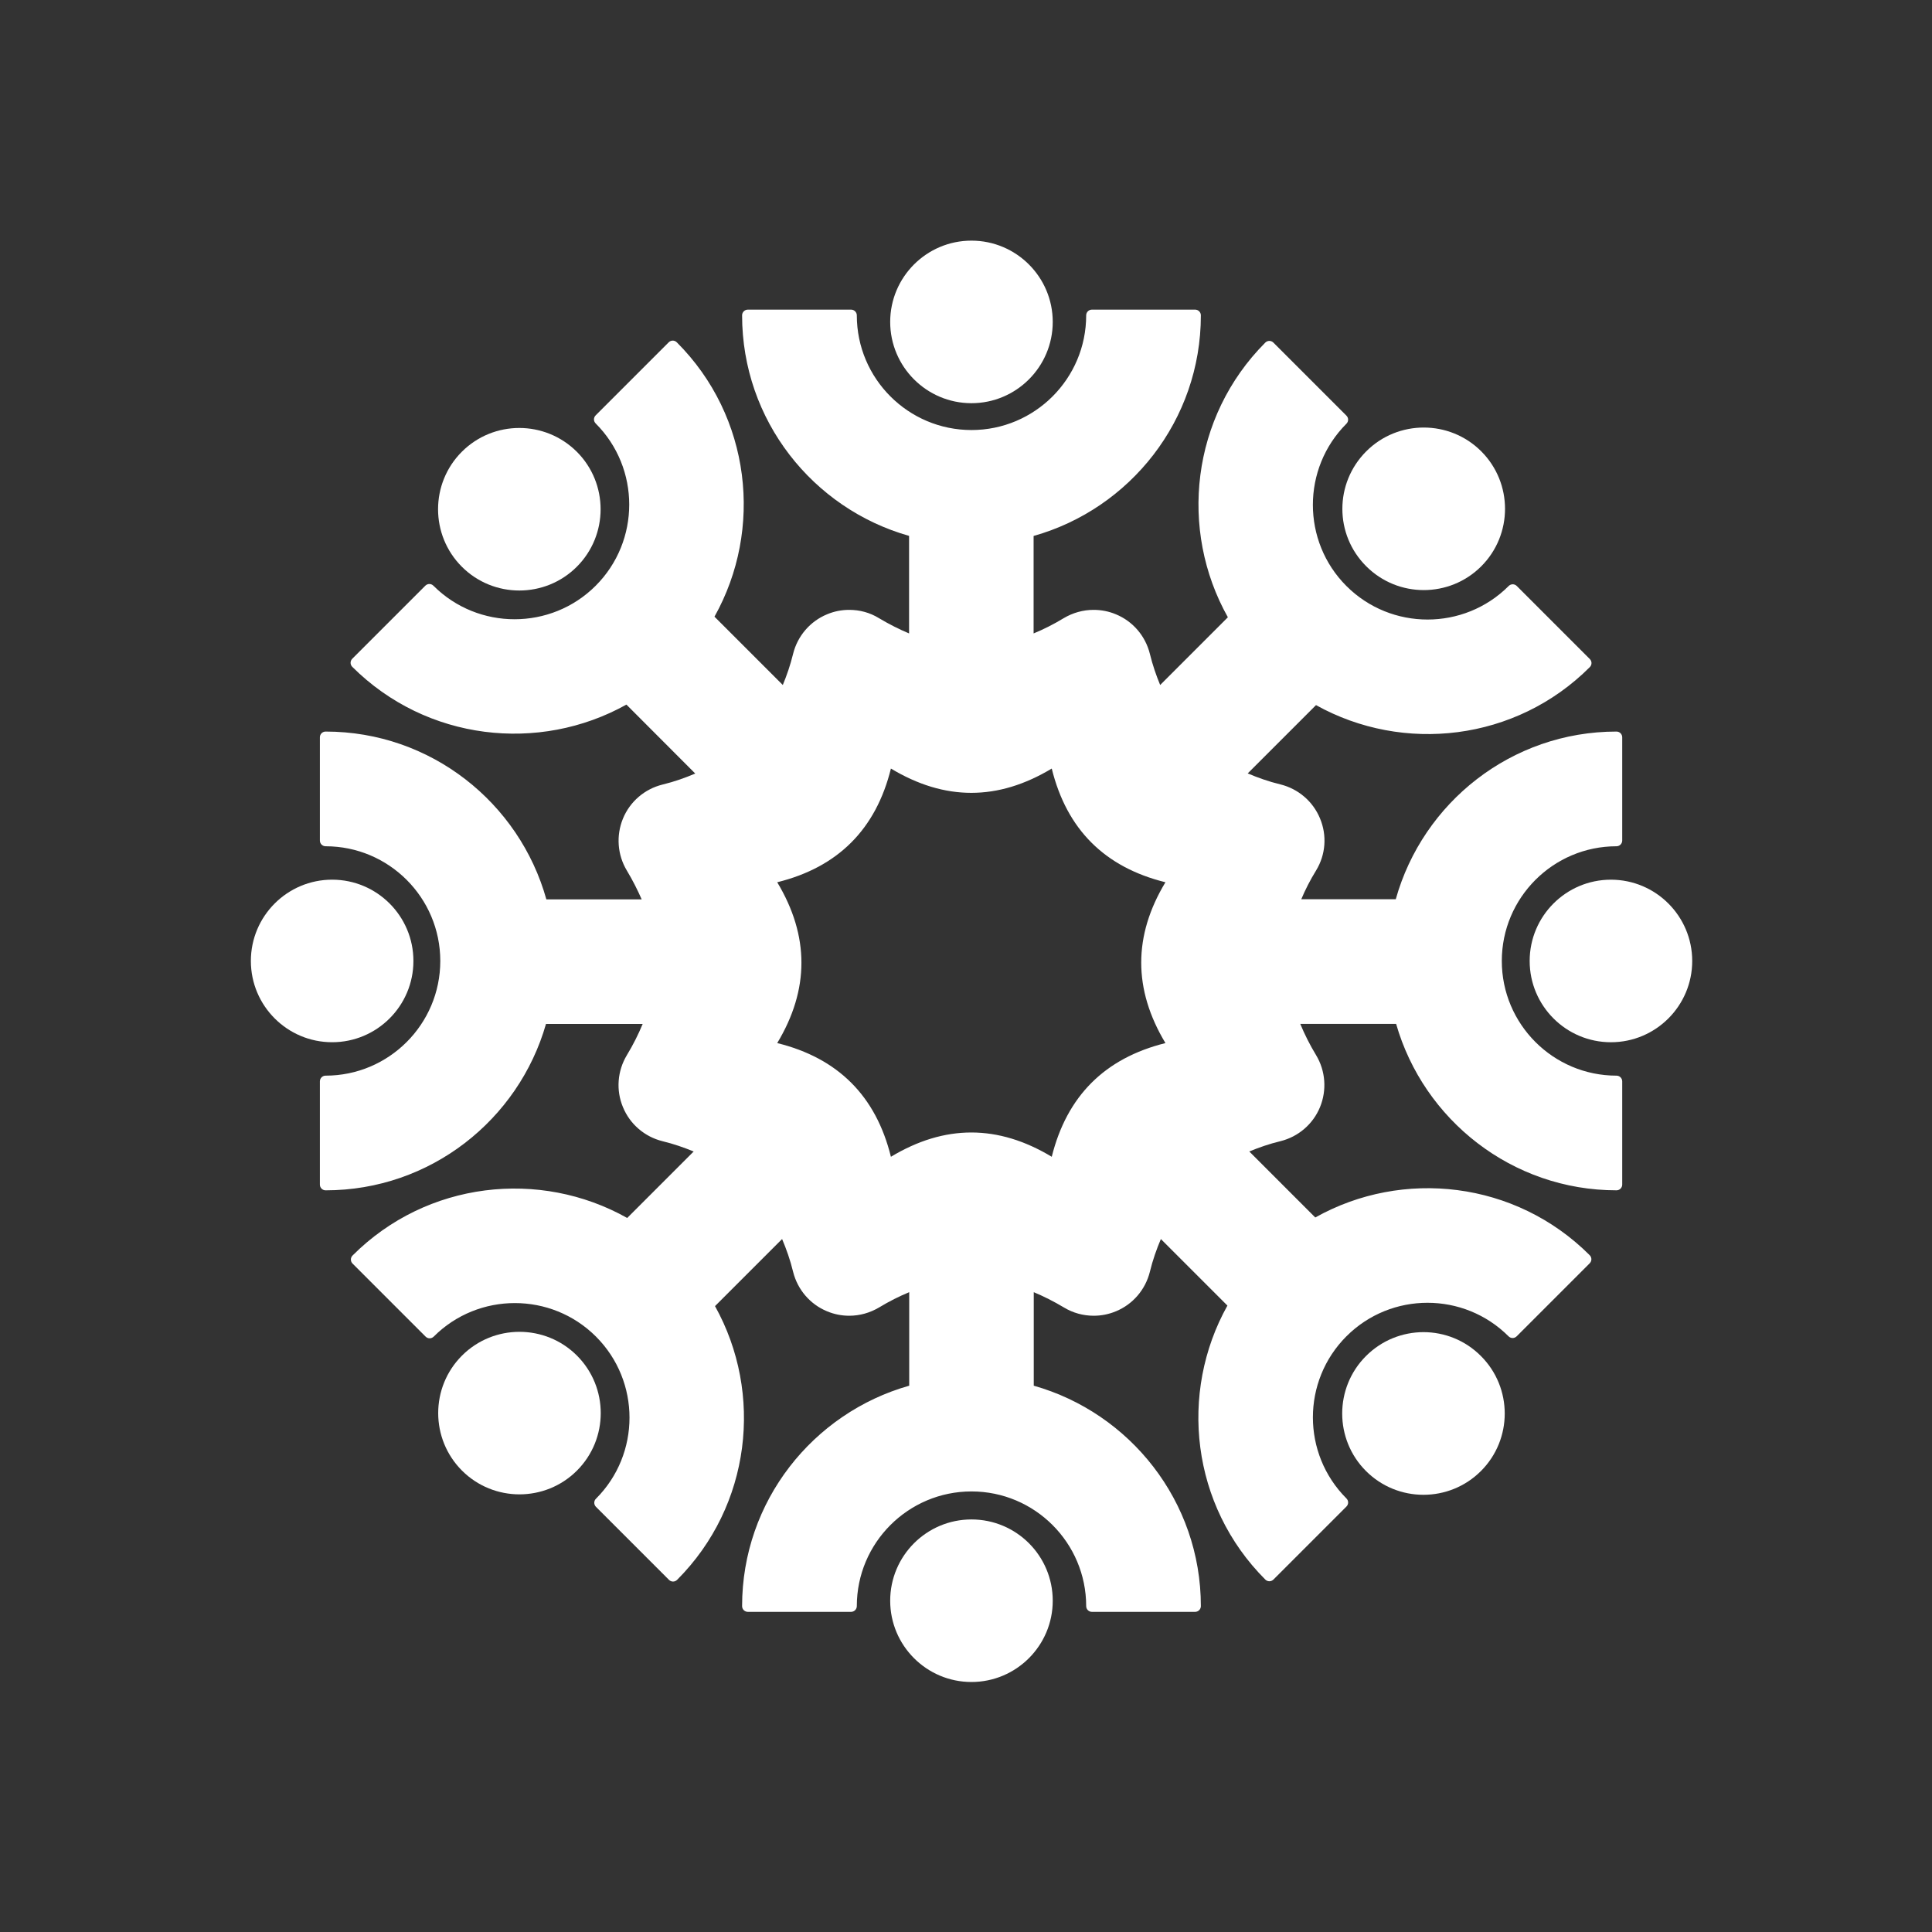
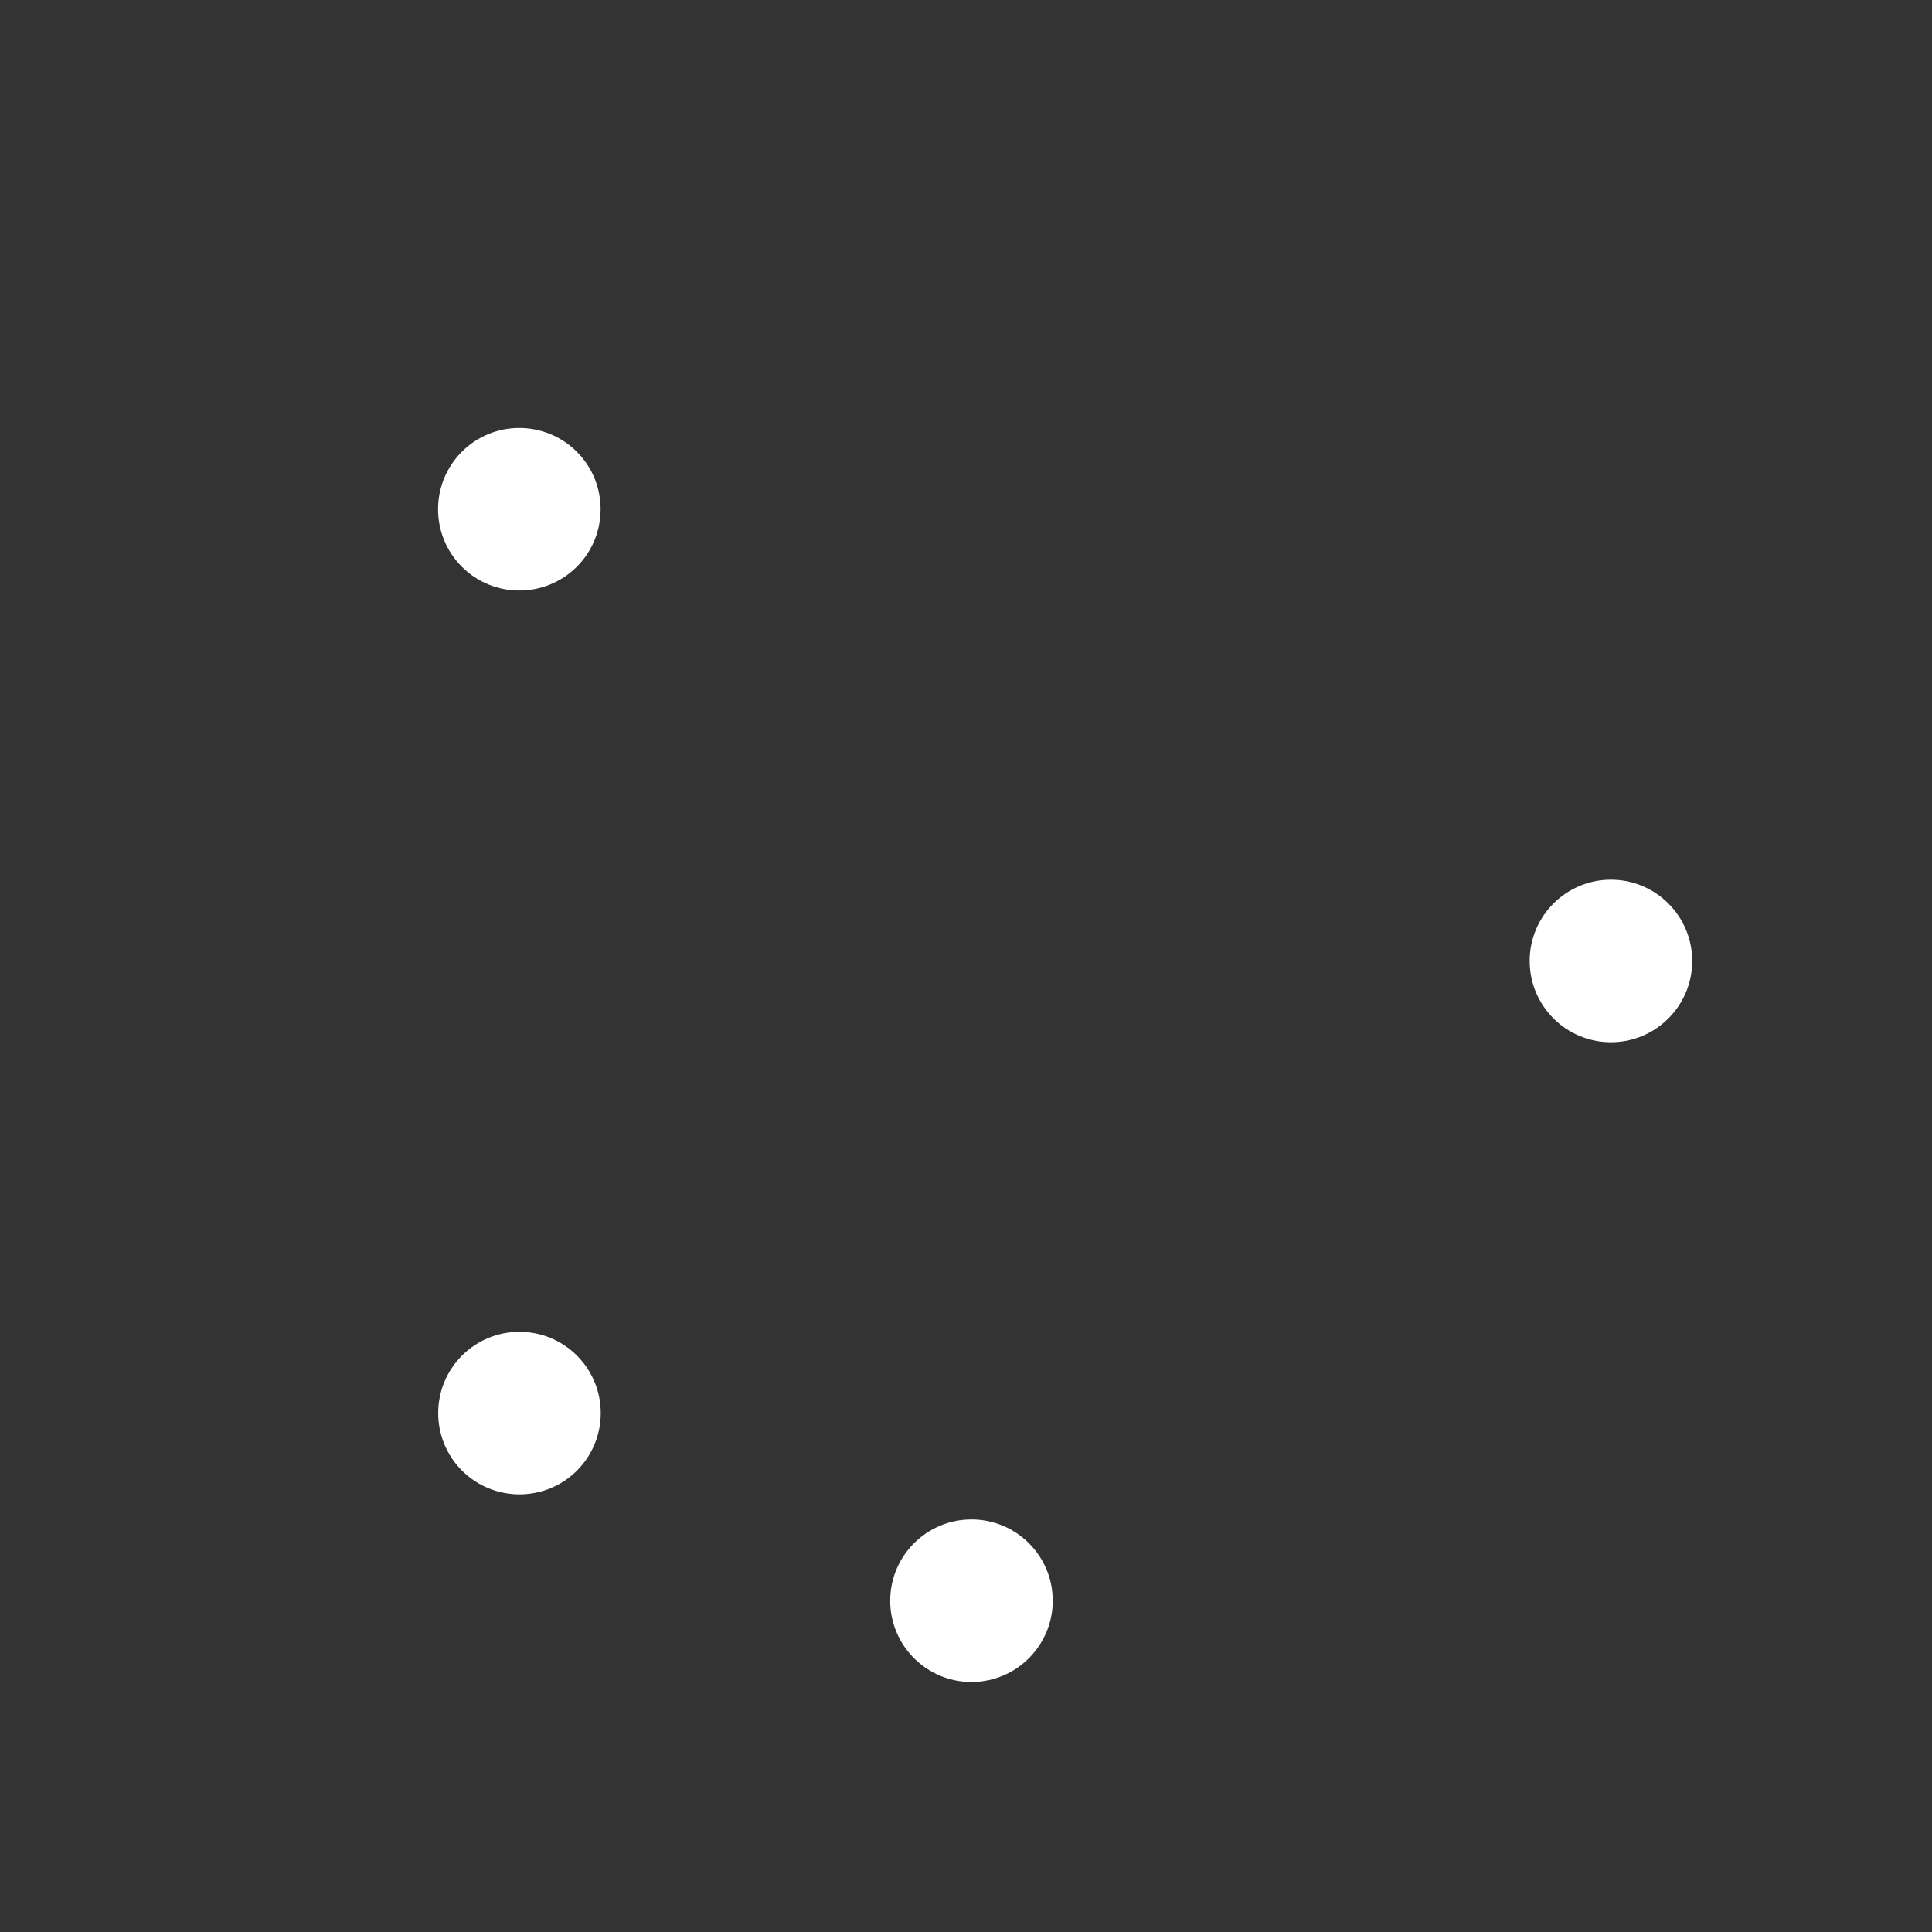
<svg xmlns="http://www.w3.org/2000/svg" xmlns:xlink="http://www.w3.org/1999/xlink" version="1.1" id="圖層_1" x="0px" y="0px" width="126px" height="126px" viewBox="0 0 126 126" enable-background="new 0 0 126 126" xml:space="preserve">
  <rect x="0" y="0" width="126" height="126" fill="#333333" stroke="none" />
  <g>
    <defs>
      <rect id="SVGID_1_" width="126" height="126" />
    </defs>
    <clipPath id="SVGID_2_">
      <use xlink:href="#SVGID_1_" overflow="visible" />
    </clipPath>
-     <path clip-path="url(#SVGID_2_)" fill="#FFFFFF" d="M63.356,26.295c2.925,0,5.301-2.375,5.301-5.301c0-2.925-2.376-5.3-5.301-5.3   s-5.3,2.375-5.3,5.3C58.057,23.92,60.432,26.295,63.356,26.295" />
    <path clip-path="url(#SVGID_2_)" fill="#FFFFFF" d="M63.356,99.094c-2.925,0-5.3,2.375-5.3,5.301c0,2.925,2.375,5.3,5.3,5.3   s5.301-2.375,5.301-5.3C68.657,101.46,66.281,99.094,63.356,99.094" />
-     <path clip-path="url(#SVGID_2_)" fill="#FFFFFF" d="M26.962,62.671c0-2.925-2.375-5.301-5.3-5.301   c-2.926,0-5.301,2.376-5.301,5.301c0,2.925,2.375,5.3,5.301,5.3C24.587,67.972,26.962,65.597,26.962,62.671" />
    <path clip-path="url(#SVGID_2_)" fill="#FFFFFF" d="M105.061,57.371c-2.925,0-5.3,2.375-5.3,5.301c0,2.925,2.375,5.3,5.3,5.3   s5.301-2.375,5.301-5.3C110.361,59.746,107.985,57.371,105.061,57.371" />
-     <path clip-path="url(#SVGID_2_)" fill="#FFFFFF" d="M105.424,70.151c-4.126,0-7.48-3.354-7.48-7.48c0-4.127,3.354-7.48,7.48-7.48   c0.205,0,0.373-0.168,0.373-0.373v-6.735c0-0.205-0.168-0.372-0.373-0.372c-6.857,0-12.633,4.635-14.396,10.936h-6.162   c0.261-0.624,0.578-1.248,0.969-1.882c0.624-1.025,0.718-2.282,0.252-3.391c-0.457-1.108-1.416-1.928-2.581-2.217   c-0.772-0.186-1.472-0.438-2.133-0.717l4.454-4.454c5.692,3.169,13.026,2.353,17.855-2.477c0.149-0.149,0.149-0.381,0-0.53   l-4.76-4.761c-0.148-0.149-0.382-0.149-0.531,0c-2.915,2.916-7.666,2.916-10.582,0c-2.915-2.915-2.915-7.666,0-10.582   c0.149-0.149,0.149-0.382,0-0.531l-4.76-4.76c-0.149-0.149-0.382-0.149-0.531,0c-4.835,4.85-5.641,12.214-2.439,17.912   l-4.416,4.417c-0.261-0.634-0.494-1.304-0.671-2.031c-0.289-1.164-1.108-2.124-2.217-2.58c-0.466-0.196-0.96-0.289-1.454-0.289   c-0.68,0-1.35,0.186-1.946,0.54c-0.661,0.401-1.313,0.727-1.966,0.997v-6.357c6.285-1.771,10.908-7.541,10.908-14.388   c0-0.205-0.167-0.372-0.373-0.372h-6.734c-0.205,0-0.372,0.167-0.372,0.372c0,4.127-3.354,7.48-7.48,7.48   c-4.126,0-7.479-3.353-7.479-7.48c0-0.205-0.168-0.372-0.373-0.372h-6.735c-0.205,0-0.373,0.167-0.373,0.372   c0,6.841,4.613,12.606,10.89,14.383v6.362c-0.643-0.27-1.295-0.596-1.966-0.997c-0.586-0.363-1.257-0.54-1.937-0.54   c-0.494,0-0.979,0.093-1.444,0.289c-1.109,0.456-1.928,1.416-2.217,2.58c-0.177,0.727-0.41,1.397-0.671,2.031l-4.456-4.456   c3.193-5.697,2.384-13.052-2.456-17.892c-0.149-0.149-0.382-0.149-0.53,0l-4.761,4.761c-0.149,0.148-0.149,0.381,0,0.53   c2.916,2.916,2.916,7.667,0,10.583c-2.915,2.915-7.666,2.915-10.582,0c-0.149-0.15-0.382-0.15-0.531,0l-4.76,4.76   c-0.149,0.149-0.149,0.382,0,0.531c4.84,4.825,12.182,5.638,17.877,2.461l4.489,4.497c-0.662,0.28-1.36,0.531-2.133,0.718   c-1.165,0.288-2.124,1.108-2.58,2.216c-0.457,1.109-0.364,2.367,0.251,3.391c0.382,0.634,0.699,1.267,0.969,1.882h-6.217   c-1.759-6.305-7.537-10.945-14.398-10.945c-0.205,0-0.372,0.167-0.372,0.372v6.735c0,0.205,0.167,0.373,0.372,0.373   c4.127,0,7.48,3.353,7.48,7.48c0,4.126-3.353,7.48-7.48,7.48c-0.205,0-0.372,0.168-0.372,0.372v6.735   c0,0.205,0.167,0.372,0.372,0.372c6.827,0,12.584-4.594,14.374-10.852h6.306c-0.28,0.671-0.615,1.351-1.034,2.04   c-0.615,1.024-0.717,2.282-0.251,3.391c0.456,1.108,1.415,1.929,2.58,2.217c0.726,0.177,1.397,0.41,2.03,0.671l-4.335,4.336   c-5.7-3.205-13.065-2.398-17.909,2.445c-0.149,0.149-0.149,0.382,0,0.531l4.76,4.76c0.149,0.149,0.382,0.149,0.531,0   c2.915-2.915,7.666-2.915,10.582,0c2.915,2.916,2.915,7.657,0,10.573c-0.149,0.139-0.149,0.382,0,0.531l4.76,4.76   c0.149,0.148,0.382,0.148,0.531,0c4.821-4.829,5.643-12.156,2.472-17.852l4.375-4.375c0.279,0.662,0.53,1.36,0.717,2.134   c0.289,1.164,1.108,2.124,2.217,2.58c0.465,0.194,0.95,0.289,1.444,0.289c0.68,0,1.351-0.187,1.947-0.541   c0.661-0.4,1.313-0.727,1.965-0.996v6.099c-6.276,1.775-10.899,7.541-10.899,14.376c0,0.205,0.168,0.373,0.373,0.373h6.735   c0.205,0,0.373-0.168,0.373-0.373c0-4.127,3.353-7.48,7.479-7.48c4.127,0,7.48,3.354,7.48,7.48c0,0.205,0.167,0.373,0.372,0.373   h6.734c0.206,0,0.373-0.168,0.373-0.373c0-6.835-4.623-12.601-10.898-14.376v-6.099c0.643,0.27,1.295,0.596,1.966,0.996   c0.596,0.362,1.267,0.541,1.946,0.541c0.484,0,0.979-0.095,1.444-0.289c1.108-0.456,1.928-1.416,2.217-2.58   c0.187-0.773,0.438-1.472,0.717-2.134l4.34,4.34c-3.177,5.693-2.362,13.035,2.47,17.868c0.149,0.148,0.382,0.148,0.531,0l4.76-4.76   c0.149-0.149,0.149-0.383,0-0.531c-2.915-2.916-2.915-7.657,0-10.573c2.916-2.915,7.657-2.915,10.573,0   c0.149,0.149,0.382,0.149,0.531,0l4.76-4.76c0.149-0.149,0.149-0.382,0-0.531c-4.84-4.84-12.196-5.655-17.895-2.458l-4.304-4.305   c0.634-0.261,1.295-0.494,2.03-0.671c1.165-0.288,2.124-1.108,2.581-2.217c0.456-1.108,0.363-2.366-0.252-3.391   c-0.419-0.689-0.754-1.369-1.034-2.04h6.252c1.793,6.253,7.554,10.852,14.372,10.852c0.205,0,0.373-0.167,0.373-0.372v-6.735   C105.797,70.319,105.629,70.151,105.424,70.151 M76.007,68.027c-3.959,0.987-6.428,3.456-7.415,7.415   c-1.751-1.053-3.493-1.584-5.245-1.584c-1.751,0-3.493,0.531-5.244,1.584c-0.978-3.969-3.456-6.437-7.415-7.415   c2.105-3.493,2.105-6.986,0-10.489c3.959-0.978,6.437-3.456,7.415-7.415c1.751,1.053,3.493,1.584,5.244,1.584   c1.752,0,3.494-0.531,5.245-1.584c0.978,3.968,3.456,6.437,7.415,7.415C73.901,61.031,73.901,64.524,76.007,68.027" />
    <path clip-path="url(#SVGID_2_)" fill="#FFFFFF" d="M37.628,88.409c-2.068-2.068-5.431-2.068-7.499,0s-2.068,5.431,0,7.499   c2.068,2.067,5.431,2.067,7.499,0C39.696,93.84,39.696,90.478,37.628,88.409" />
-     <path clip-path="url(#SVGID_2_)" fill="#FFFFFF" d="M89.104,36.933c2.068,2.068,5.431,2.068,7.499,0s2.068-5.431,0-7.499   s-5.431-2.068-7.499,0C87.026,31.512,87.026,34.865,89.104,36.933" />
    <path clip-path="url(#SVGID_2_)" fill="#FFFFFF" d="M37.619,36.961c2.068-2.068,2.068-5.431,0-7.499   c-2.078-2.068-5.431-2.068-7.499,0s-2.068,5.431,0,7.499S35.551,39.029,37.619,36.961" />
-     <path clip-path="url(#SVGID_2_)" fill="#FFFFFF" d="M89.085,88.438c-2.067,2.067-2.067,5.431,0,7.498   c2.068,2.068,5.431,2.068,7.499,0c2.068-2.067,2.068-5.431,0-7.498C94.516,86.359,91.162,86.359,89.085,88.438" />
  </g>
</svg>